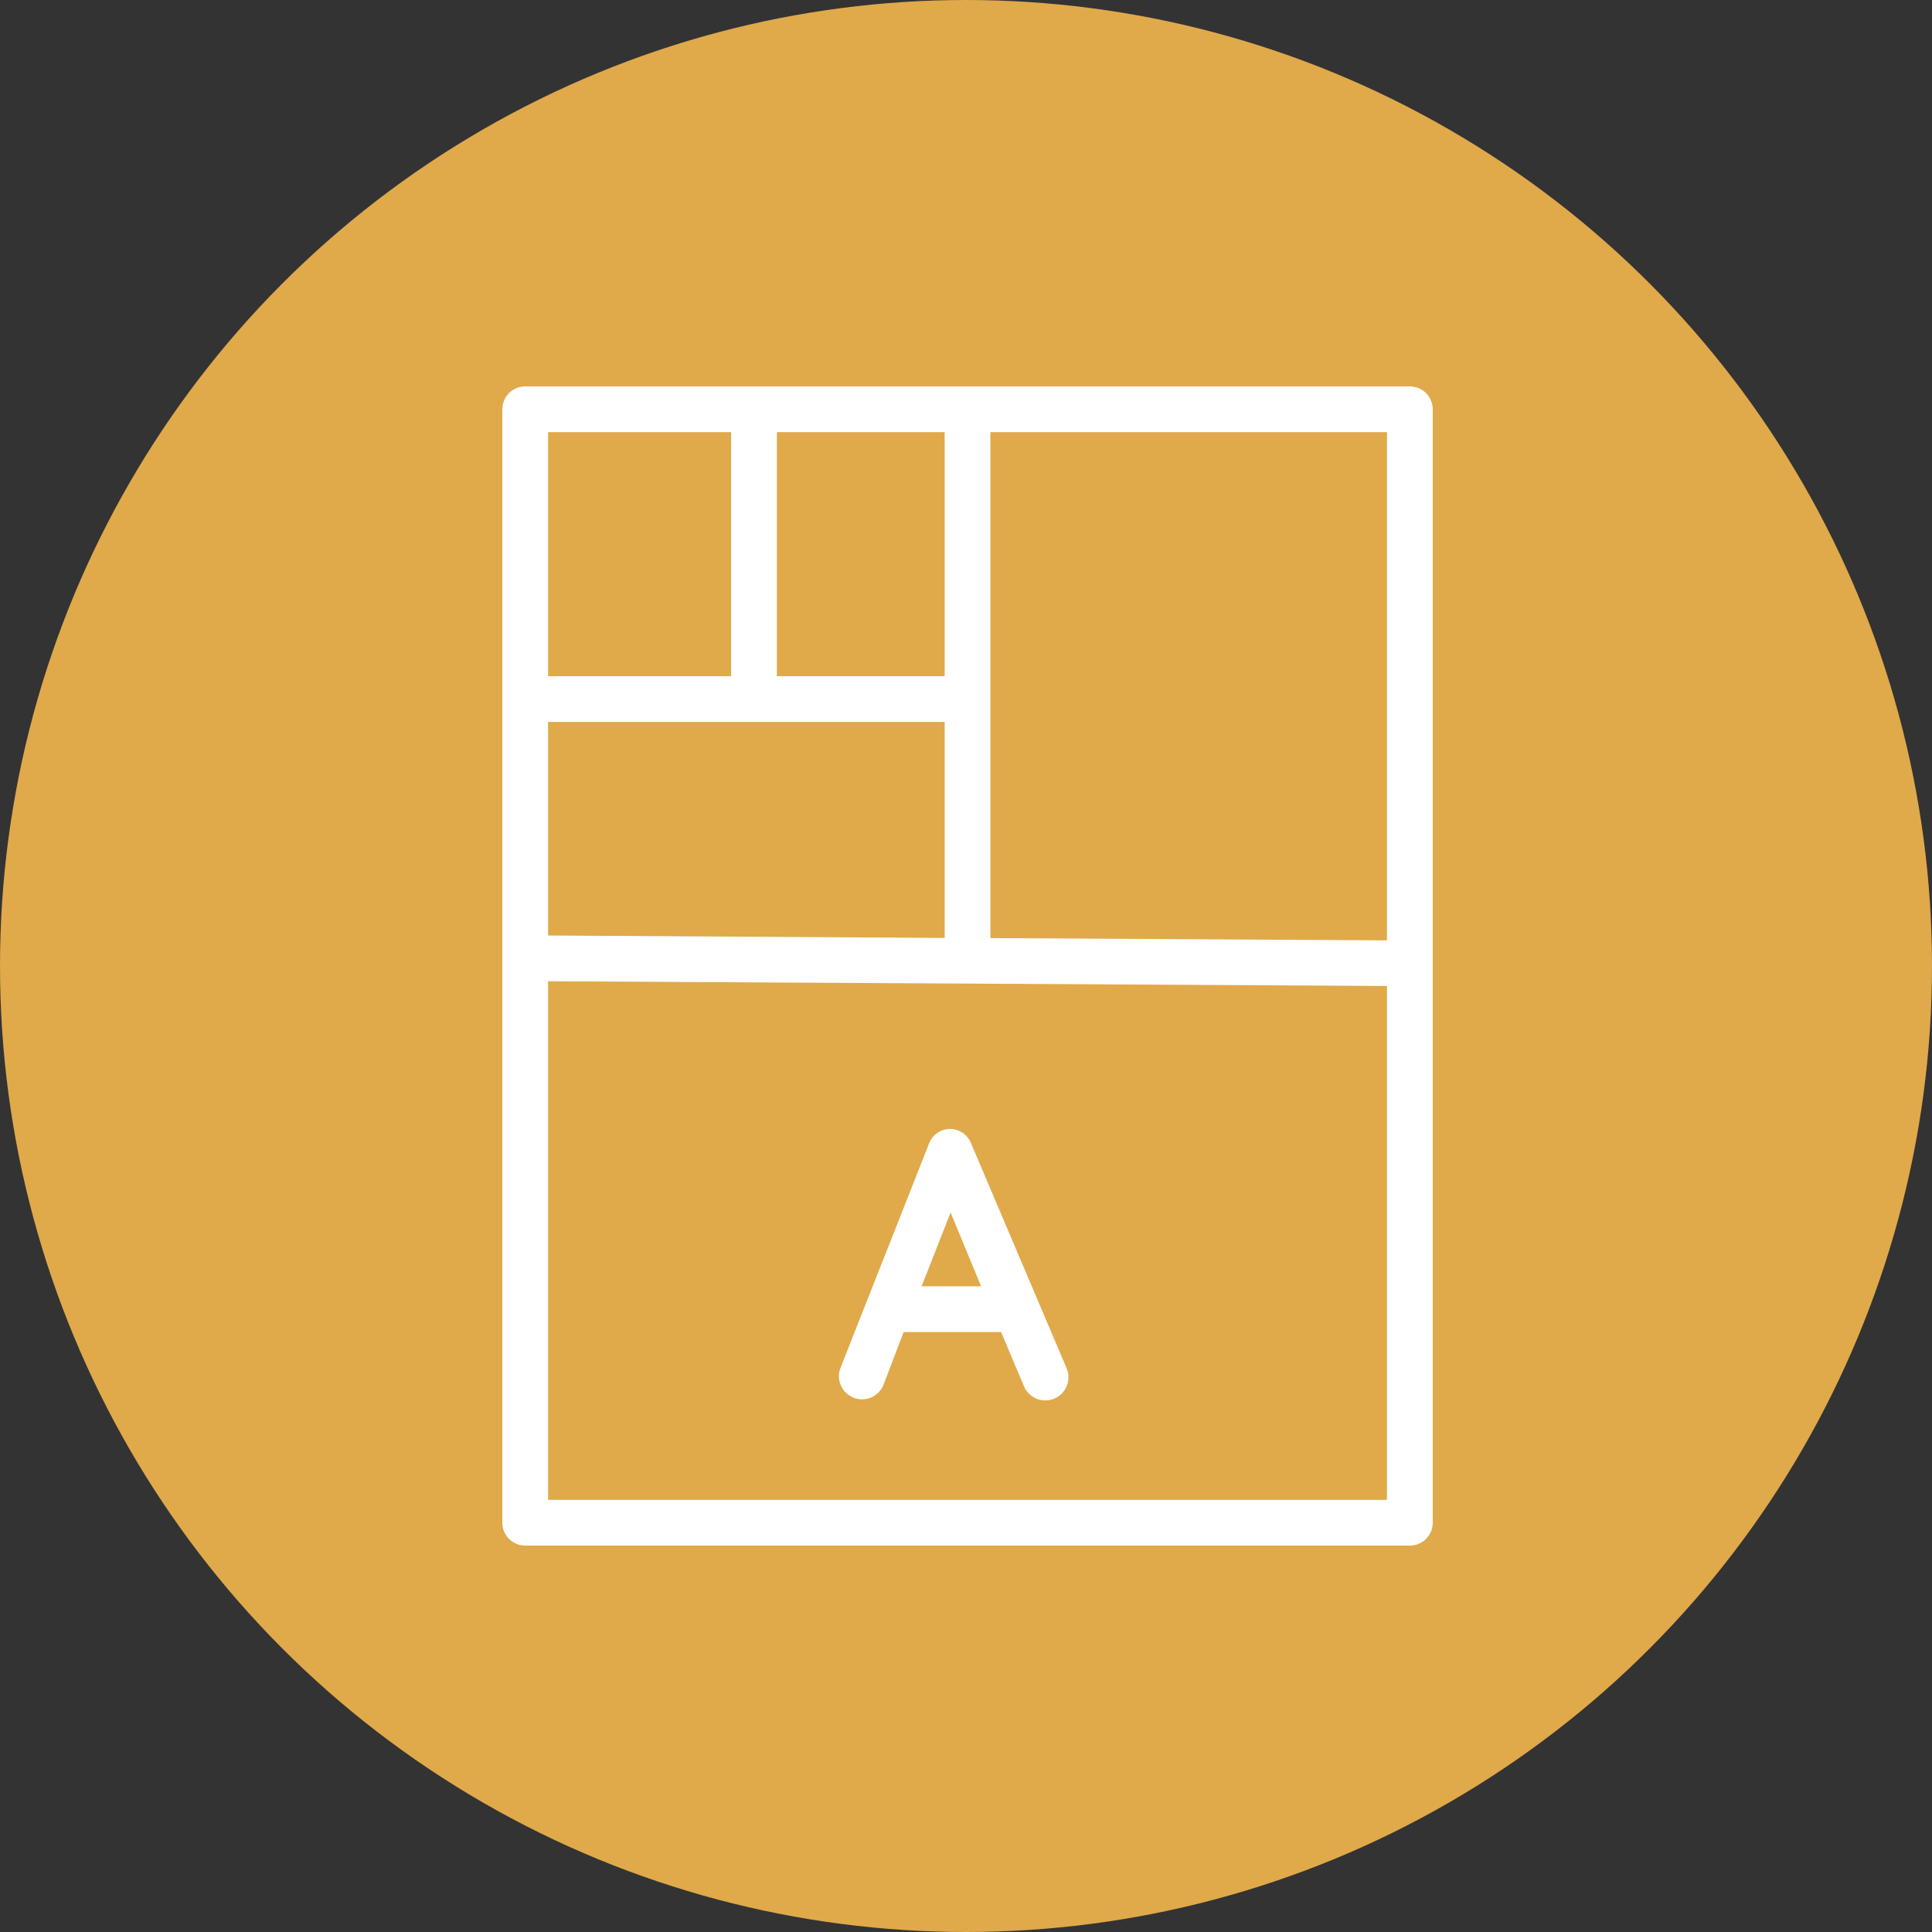
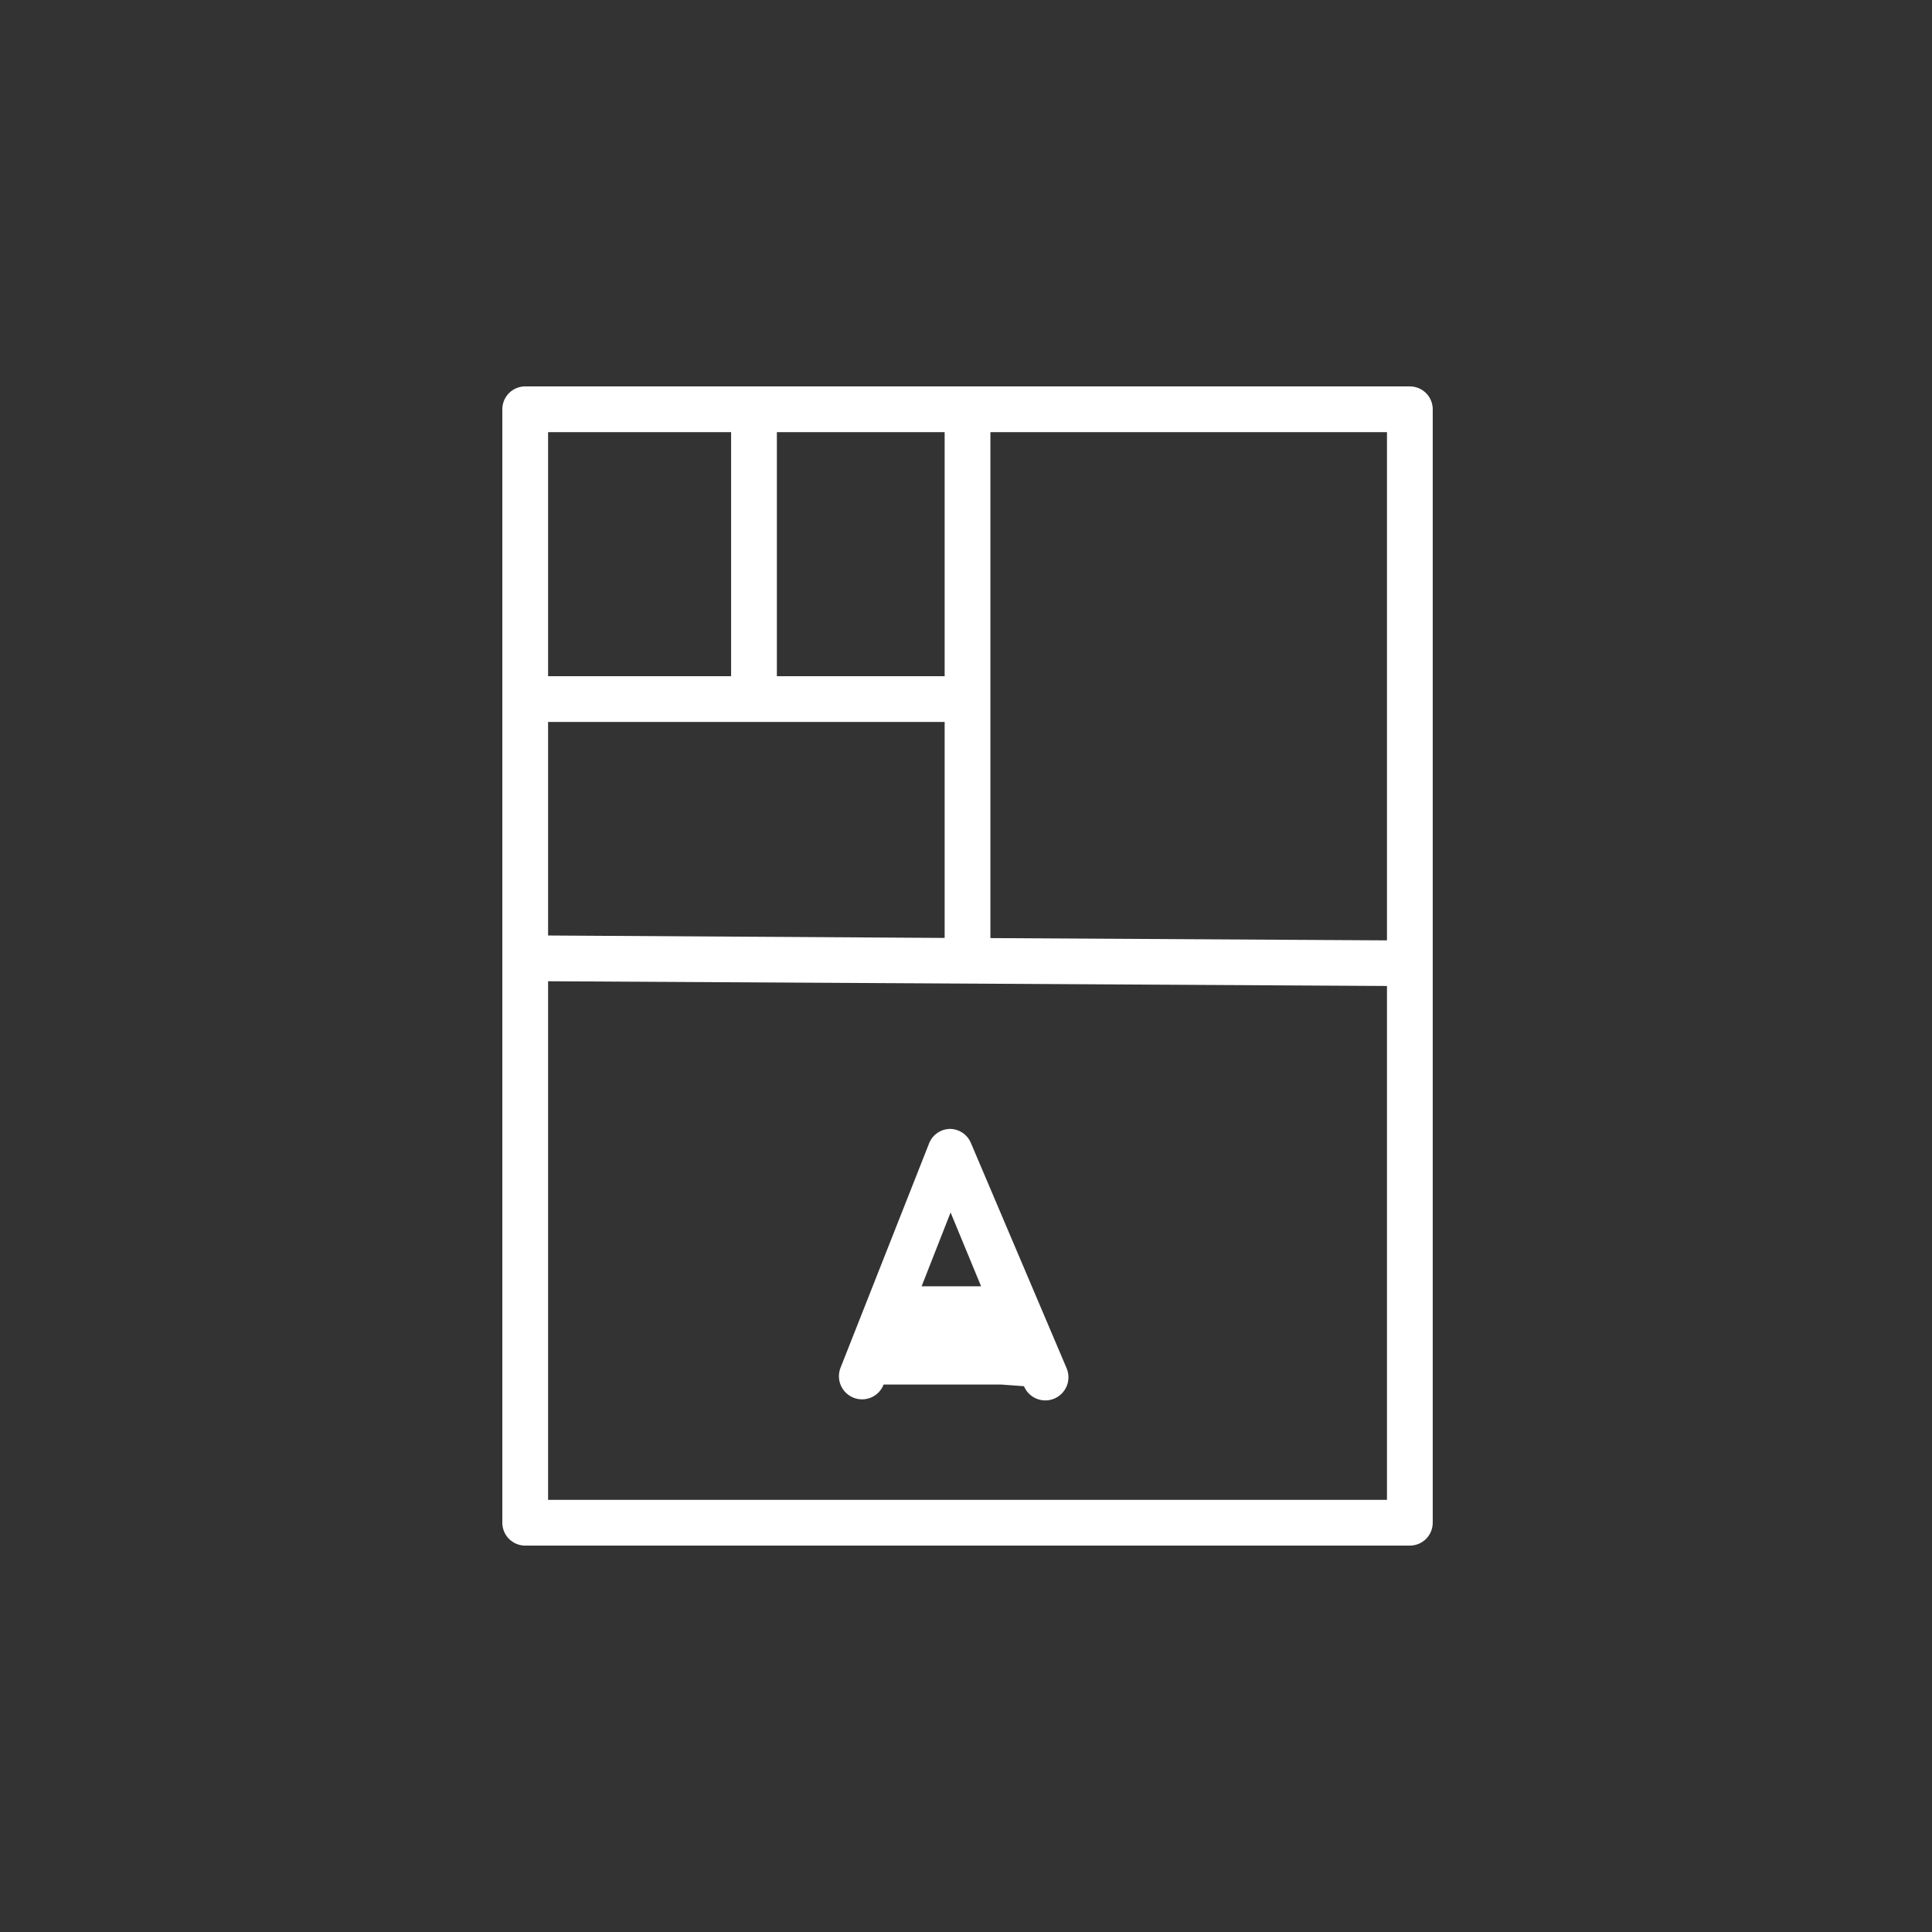
<svg xmlns="http://www.w3.org/2000/svg" width="150" height="150" viewBox="0 0 150 150" fill="none">
  <rect x="0" y="0" width="150" height="150" fill="#333333" stroke="none" />
-   <circle cx="75" cy="75" r="75" fill="#E0A94A" />
  <path d="M109.461 30H40.776C40.305 30 39.853 30.187 39.52 30.52C39.187 30.853 39 31.305 39 31.776V118.224C39 118.695 39.187 119.147 39.52 119.48C39.853 119.813 40.305 120 40.776 120H109.461C109.932 120 110.383 119.813 110.717 119.48C111.05 119.147 111.237 118.695 111.237 118.224V31.776C111.237 31.305 111.05 30.853 110.717 30.52C110.383 30.187 109.932 30 109.461 30ZM107.684 73.01L76.895 72.833V33.553H107.684V73.01ZM42.553 56.053H73.342V72.821L42.553 72.632V56.053ZM73.342 52.5H60.316V33.553H73.342V52.5ZM56.763 33.553V52.5H42.553V33.553H56.763ZM42.553 116.447V76.184L107.684 76.551V116.447H42.553Z" fill="white" />
-   <path d="M75.379 88.737C75.244 88.415 75.017 88.139 74.726 87.946C74.436 87.752 74.094 87.648 73.745 87.647V87.647C73.384 87.656 73.035 87.773 72.743 87.985C72.451 88.196 72.231 88.492 72.111 88.832L65.254 106.204C65.083 106.648 65.095 107.143 65.288 107.578C65.482 108.013 65.84 108.354 66.284 108.525C66.729 108.696 67.223 108.684 67.658 108.491C68.093 108.297 68.434 107.939 68.605 107.495L70.157 103.421H77.724L79.5 107.625C79.684 108.065 80.035 108.413 80.475 108.594C80.916 108.775 81.411 108.774 81.851 108.59C82.29 108.406 82.639 108.056 82.82 107.615C83.001 107.174 82.999 106.679 82.816 106.239L75.379 88.737ZM71.554 99.868L73.804 94.137L76.172 99.868H71.554Z" fill="white" />
+   <path d="M75.379 88.737C75.244 88.415 75.017 88.139 74.726 87.946C74.436 87.752 74.094 87.648 73.745 87.647V87.647C73.384 87.656 73.035 87.773 72.743 87.985C72.451 88.196 72.231 88.492 72.111 88.832L65.254 106.204C65.083 106.648 65.095 107.143 65.288 107.578C65.482 108.013 65.84 108.354 66.284 108.525C66.729 108.696 67.223 108.684 67.658 108.491C68.093 108.297 68.434 107.939 68.605 107.495H77.724L79.5 107.625C79.684 108.065 80.035 108.413 80.475 108.594C80.916 108.775 81.411 108.774 81.851 108.59C82.29 108.406 82.639 108.056 82.82 107.615C83.001 107.174 82.999 106.679 82.816 106.239L75.379 88.737ZM71.554 99.868L73.804 94.137L76.172 99.868H71.554Z" fill="white" />
</svg>